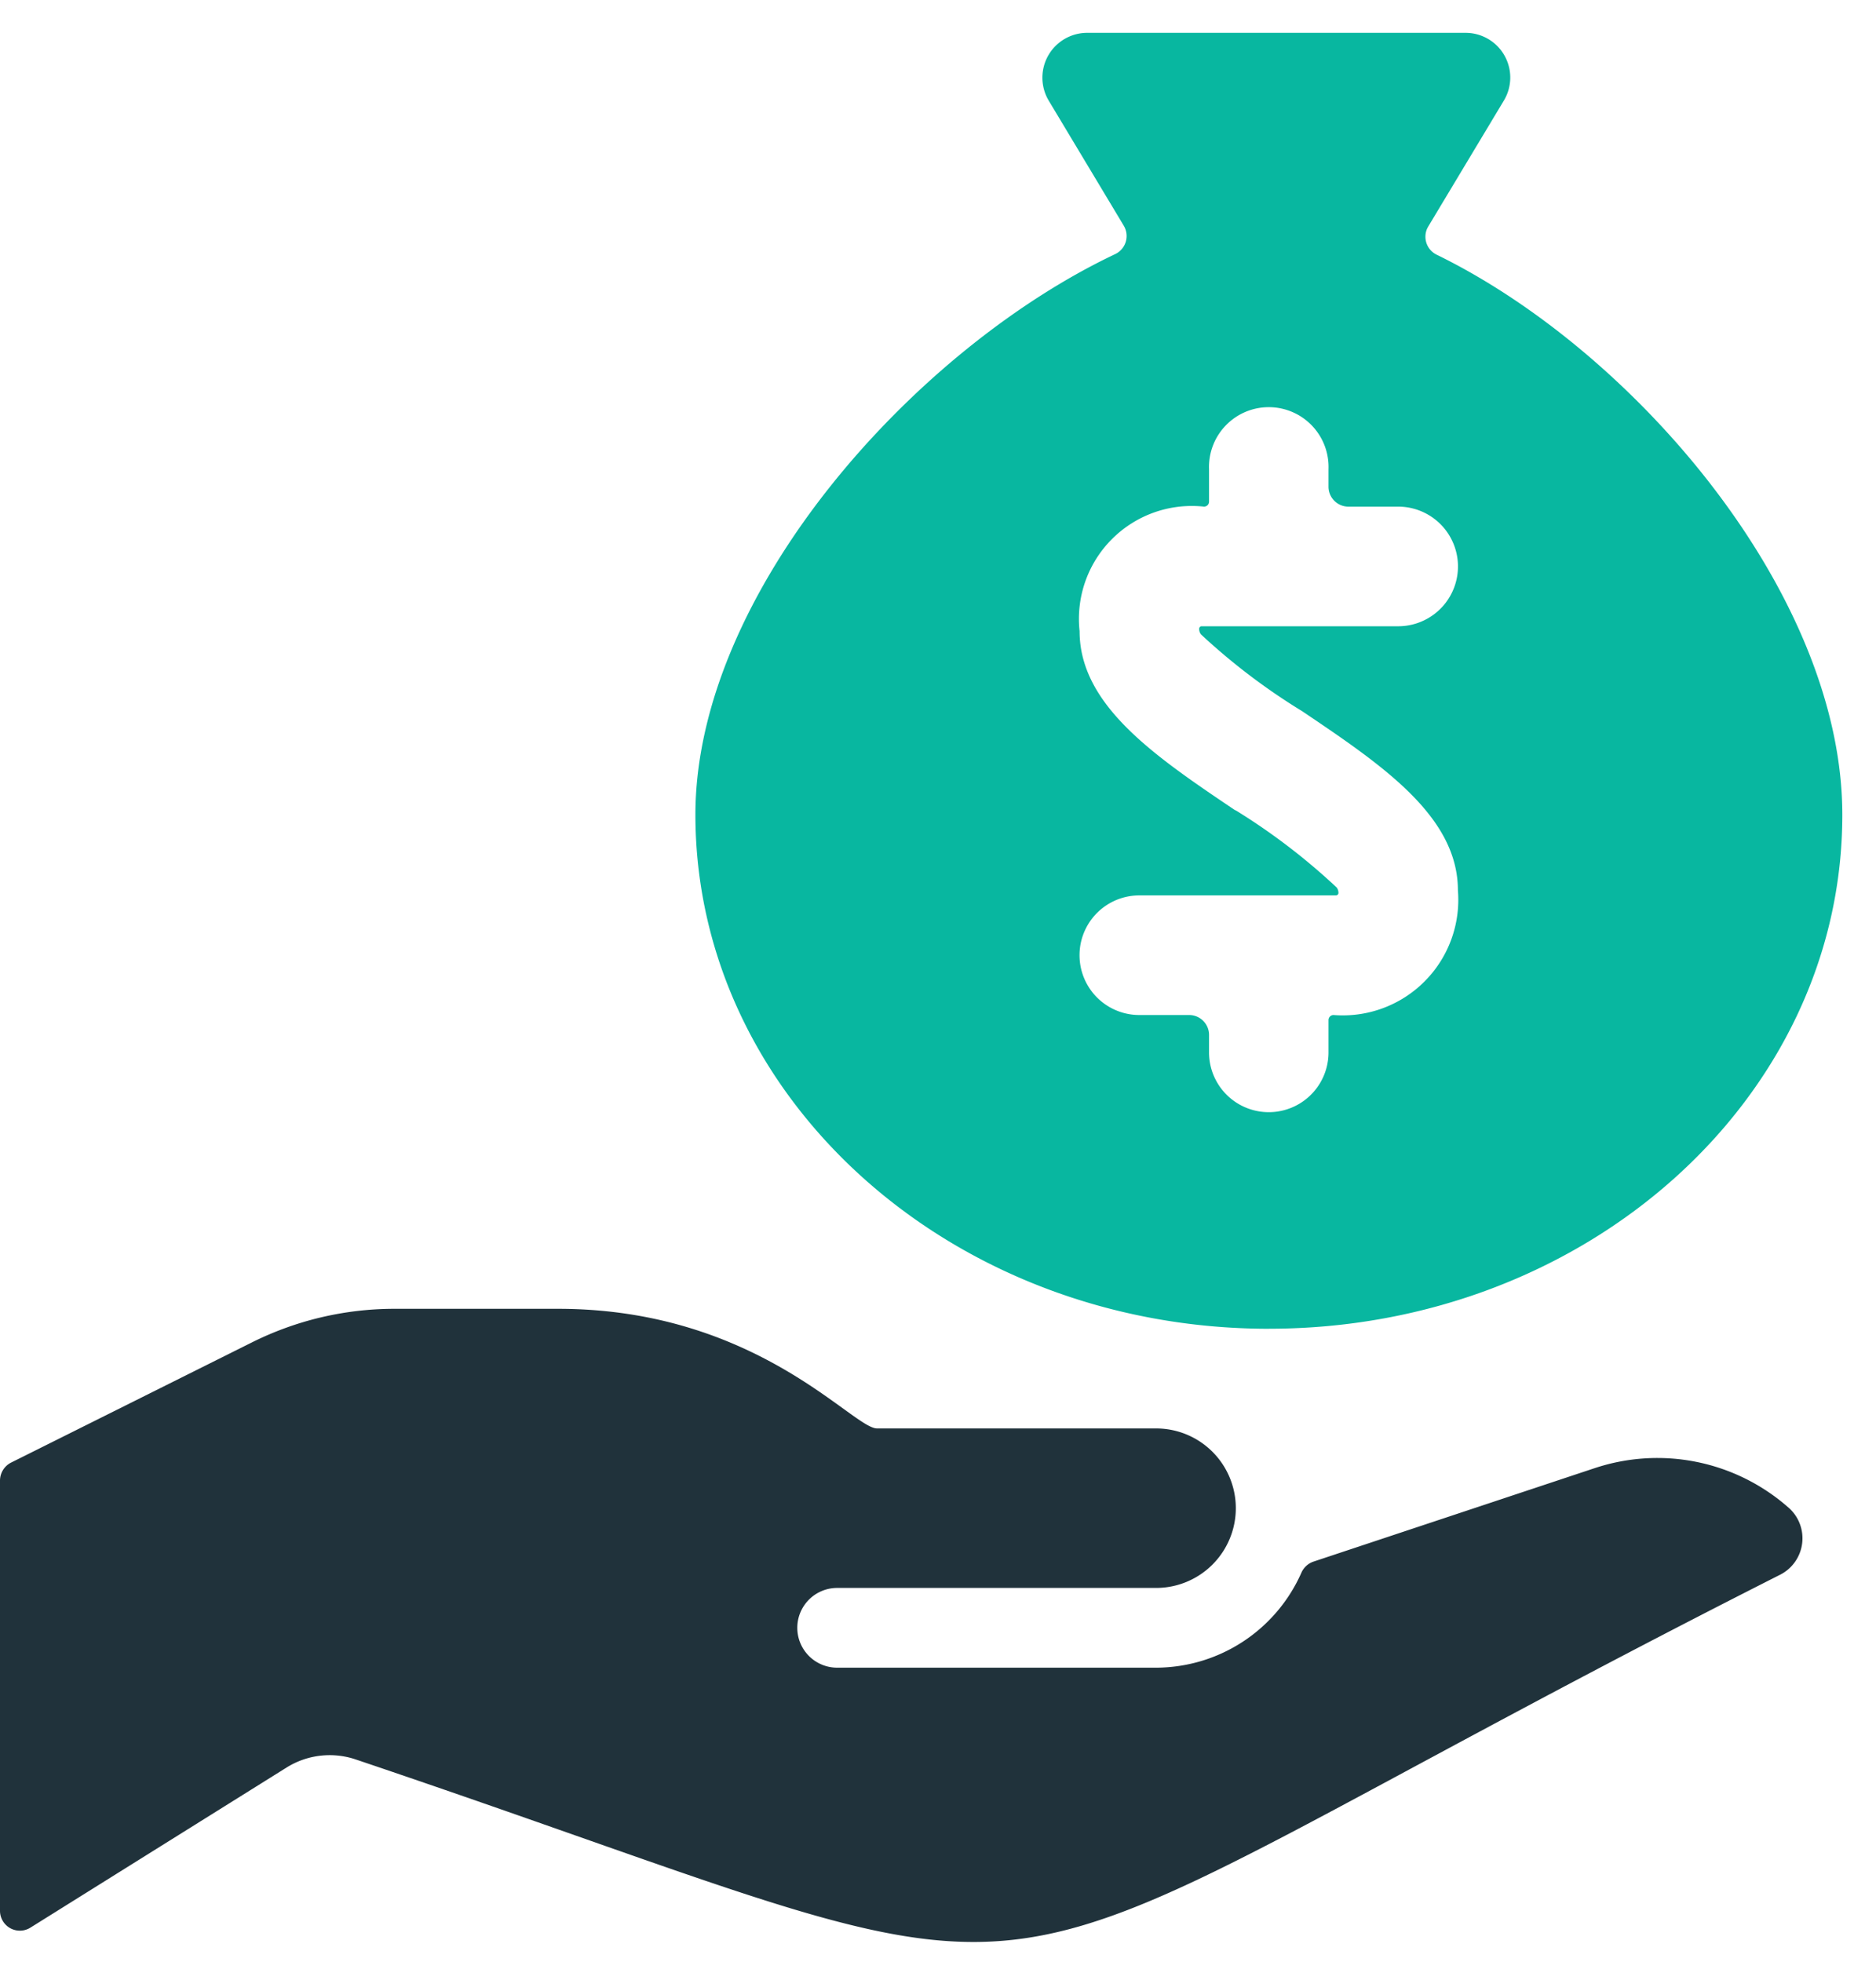
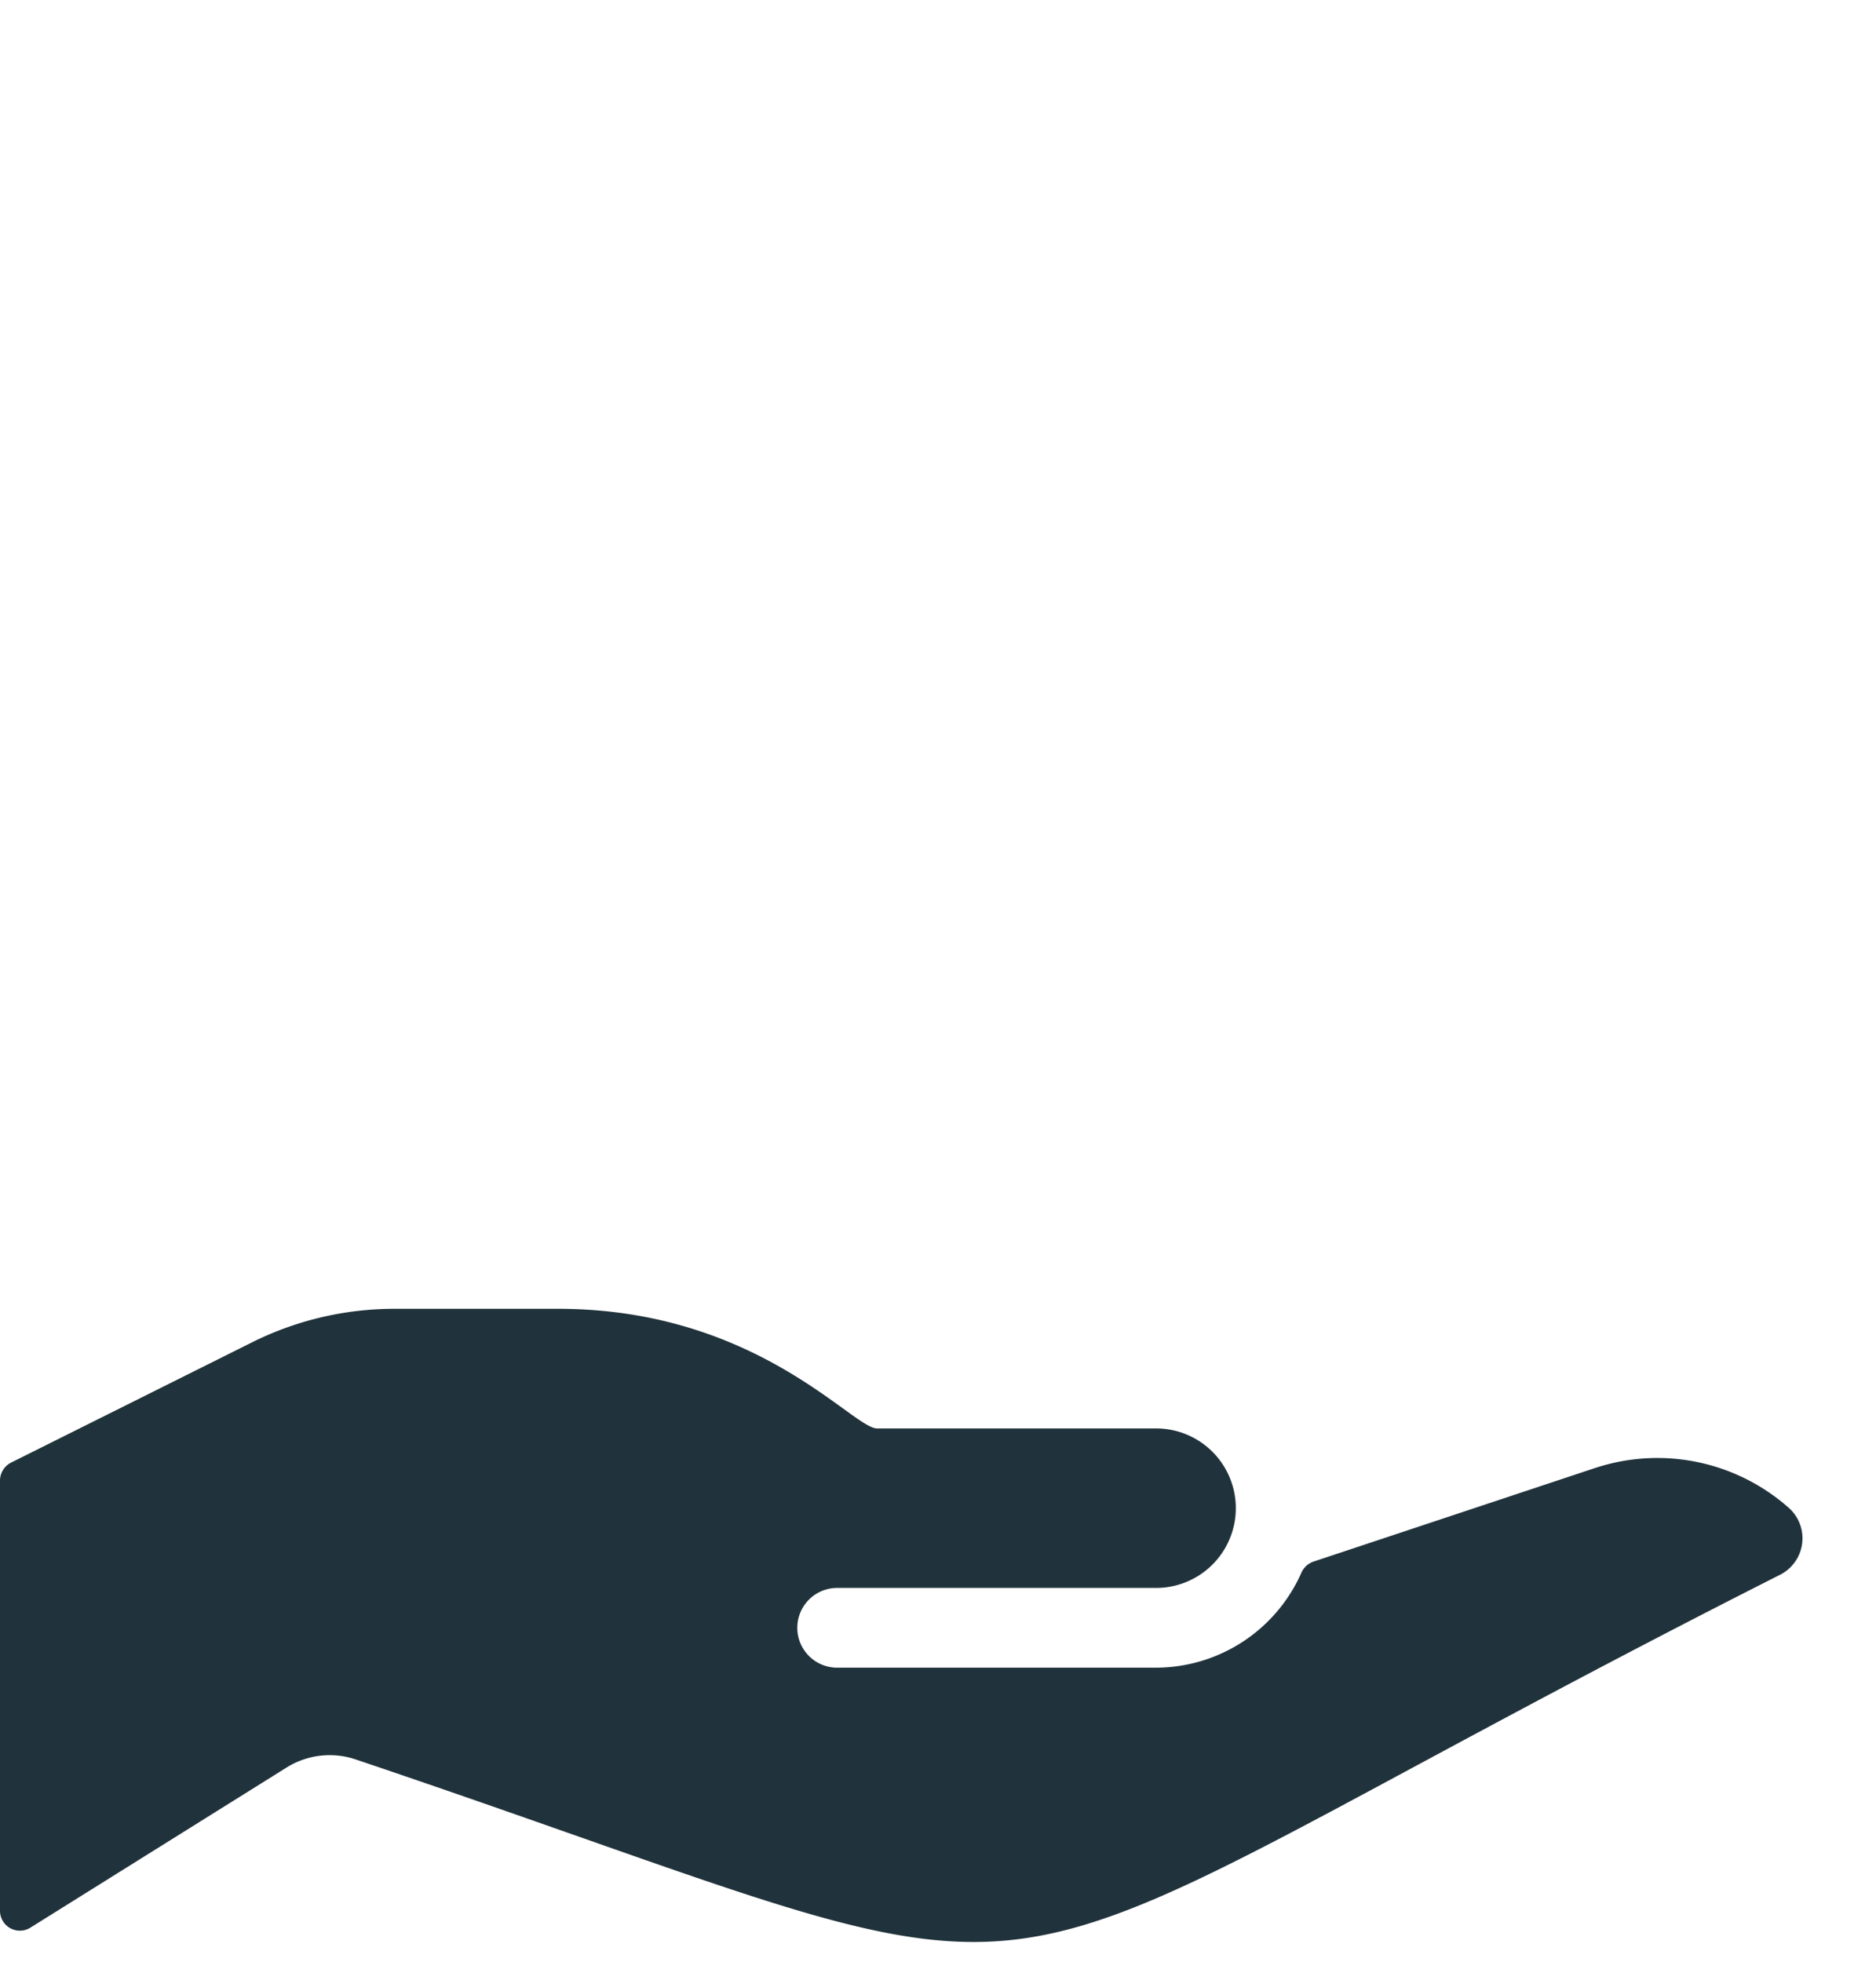
<svg xmlns="http://www.w3.org/2000/svg" width="44" height="46" viewBox="0 0 44 46">
  <defs>
    <clipPath id="a">
-       <path d="M16.31.77h26.9v30.387h-26.9z" />
-     </clipPath>
+       </clipPath>
  </defs>
  <g clip-path="url(#a)">
-     <path fill="#08b7a0" d="M29.763 31.158c-7.428 0-13.447-5.394-13.453-12.05 0-5.197 5.113-10.907 9.847-13.15a.47.47 0 00.202-.662l-1.763-2.938A1.051 1.051 0 0125.501.77h8.873a1.048 1.048 0 01.898 1.588L33.499 5.31l-.019.034a.469.469 0 00.215.628c4.634 2.26 9.515 7.95 9.515 13.135 0 6.657-6.021 12.05-13.447 12.05zm-.788-12.161a14.845 14.845 0 012.376 1.814.212.212 0 01.041.129.058.058 0 01-.058.056h-4.612a1.402 1.402 0 000 2.805h1.168c.258 0 .467.21.467.467v.41a1.401 1.401 0 102.802 0v-.761a.118.118 0 01.117-.116 2.71 2.71 0 002.918-2.923c0-1.739-1.774-2.936-3.654-4.202a14.846 14.846 0 01-2.374-1.802.206.206 0 01-.04-.131v-.002c0-.03.025-.056.055-.056h4.612a1.402 1.402 0 000-2.805h-1.167a.467.467 0 01-.467-.468v-.41a1.402 1.402 0 10-2.802.001v.759c0 .065-.05.116-.116.118a2.648 2.648 0 00-2.92 2.92c0 1.742 1.775 2.938 3.654 4.203z" />
-   </g>
+     </g>
  <g>
    <path fill="#20323b" d="M37.39 34.43l-6.584 2.188a.481.481 0 00-.286.267 3.737 3.737 0 01-3.405 2.22h-7.48a.935.935 0 010-1.87h7.48a1.87 1.87 0 100-3.74H20.57c-.574 0-2.824-2.805-7.48-2.805H9.247a7.479 7.479 0 00-3.345.791L.258 34.297a.474.474 0 00-.258.42v10.086a.466.466 0 00.716.396l6.014-3.758a1.908 1.908 0 011.605-.187c18.634 6.28 12.394 6.307 33.407-4.324a.957.957 0 00.187-1.595 4.65 4.65 0 00-4.538-.905" />
  </g>
</svg>